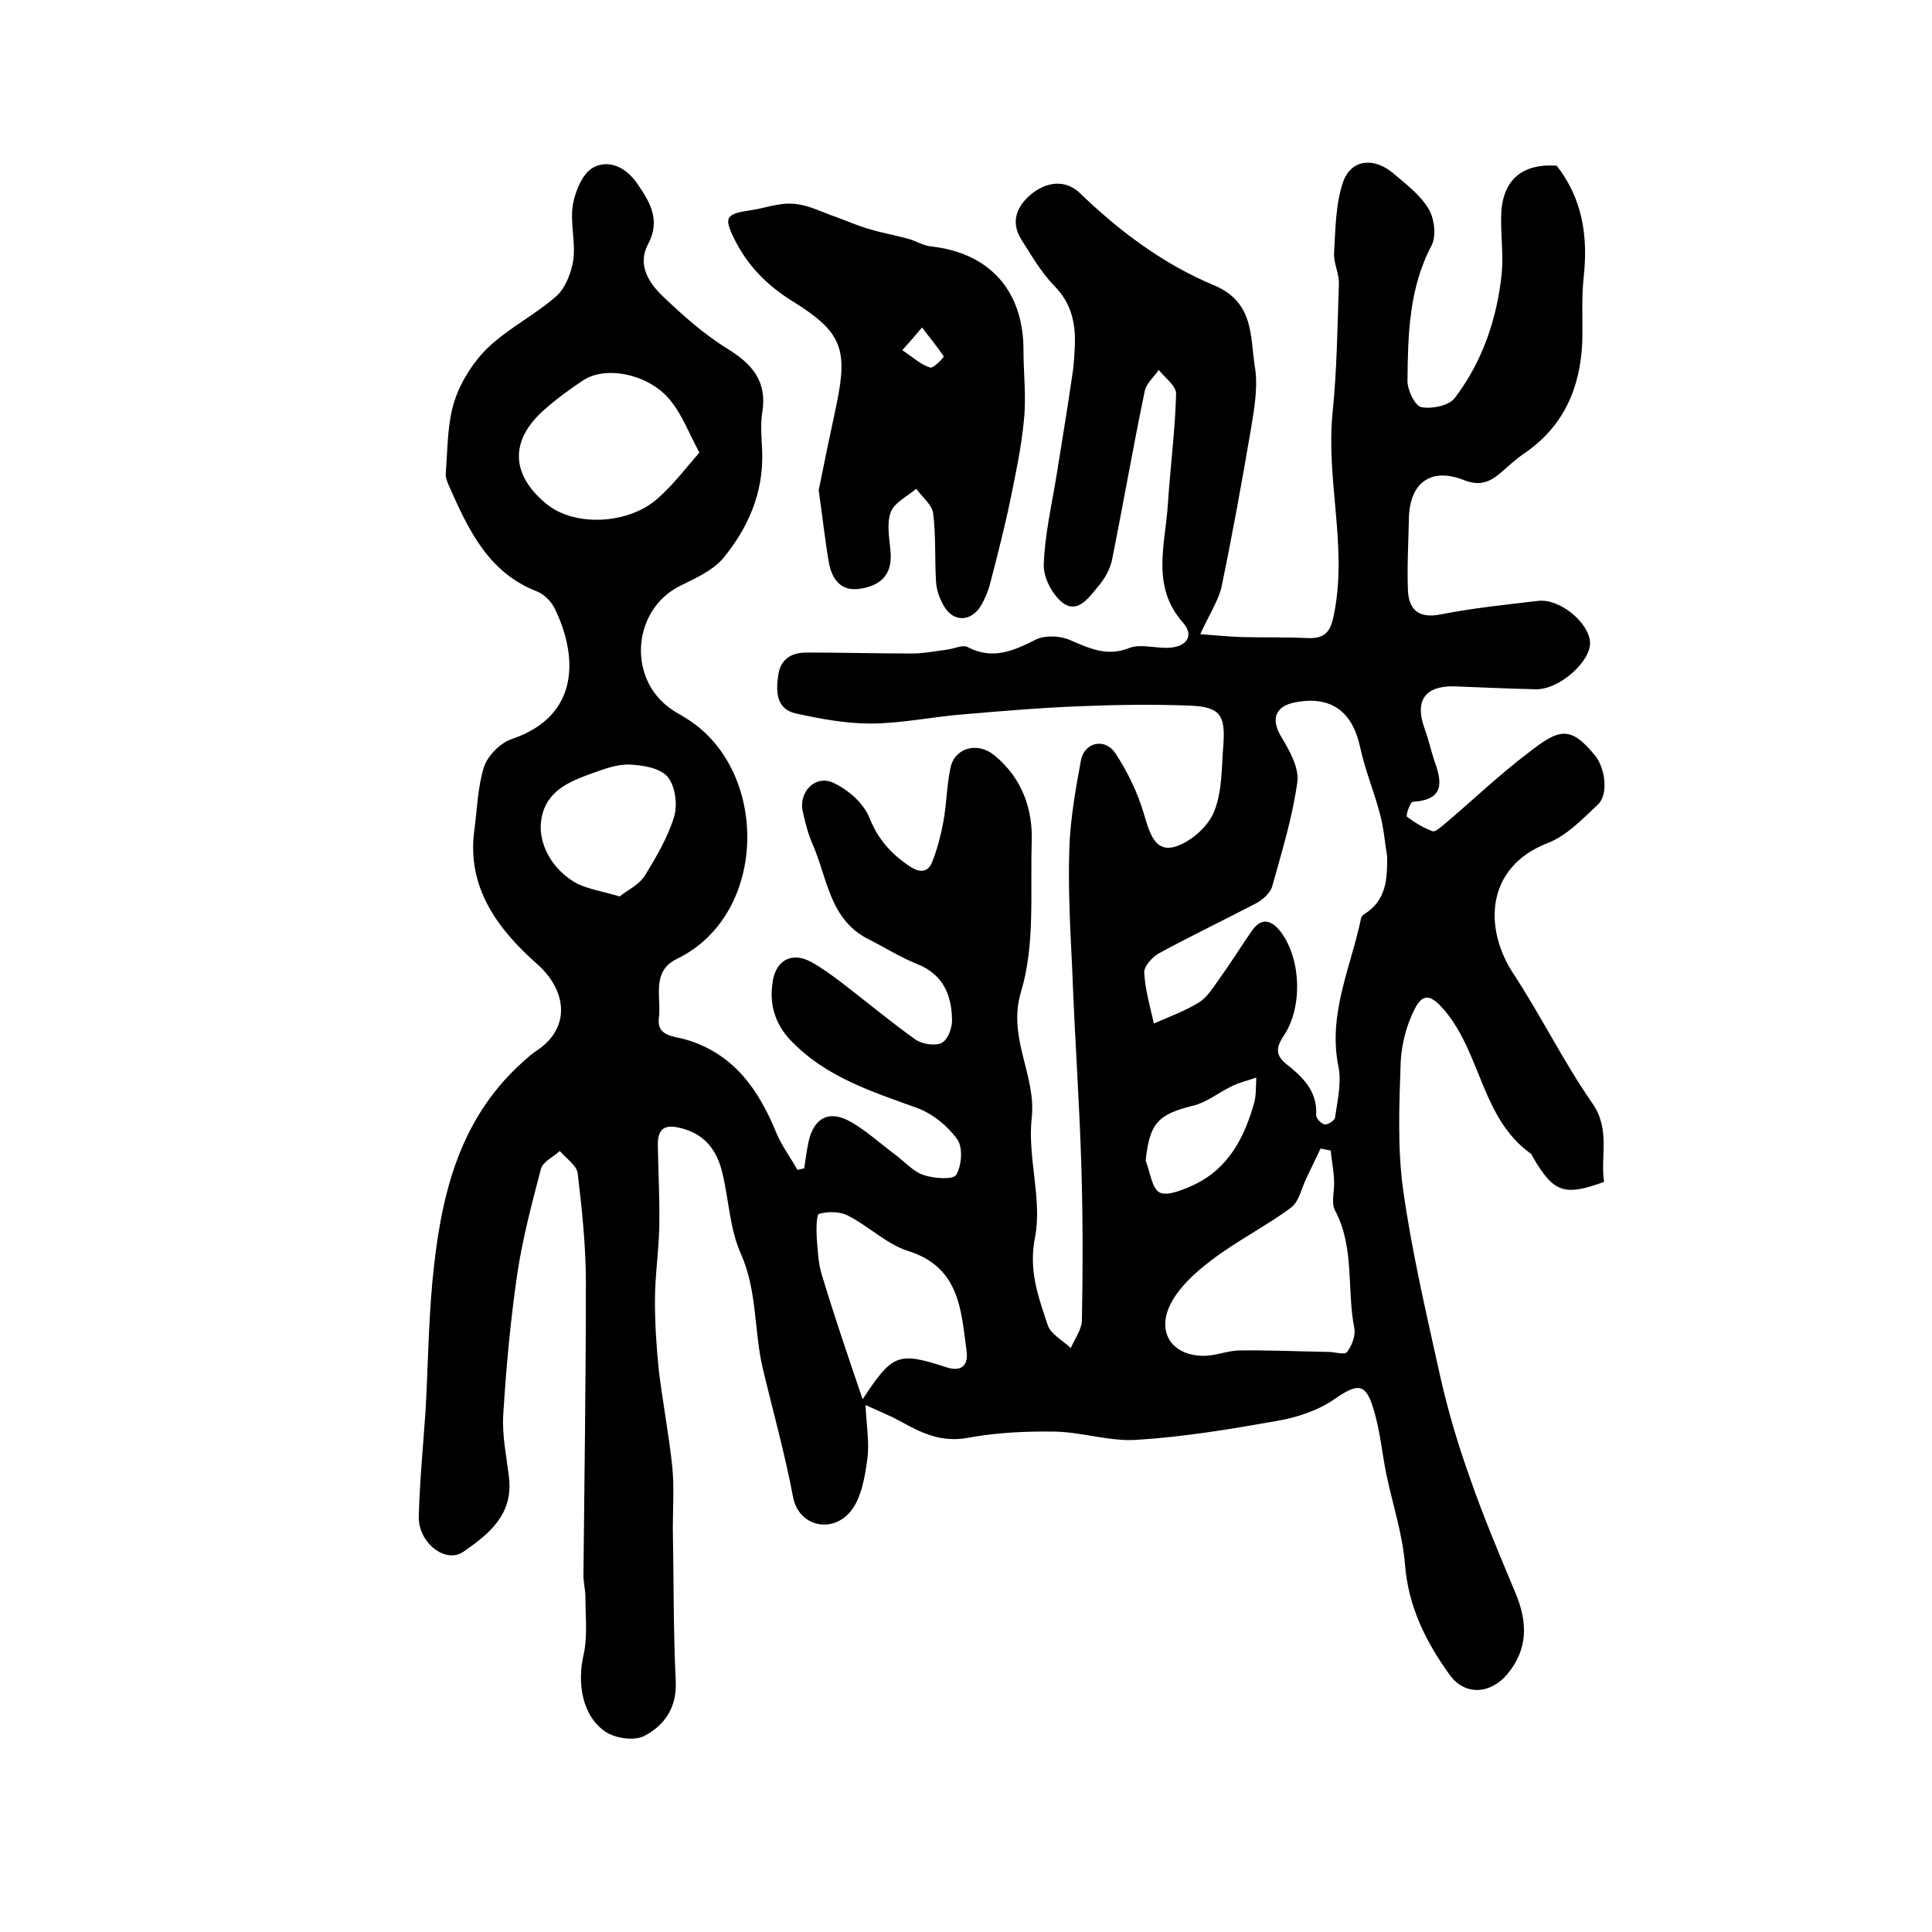
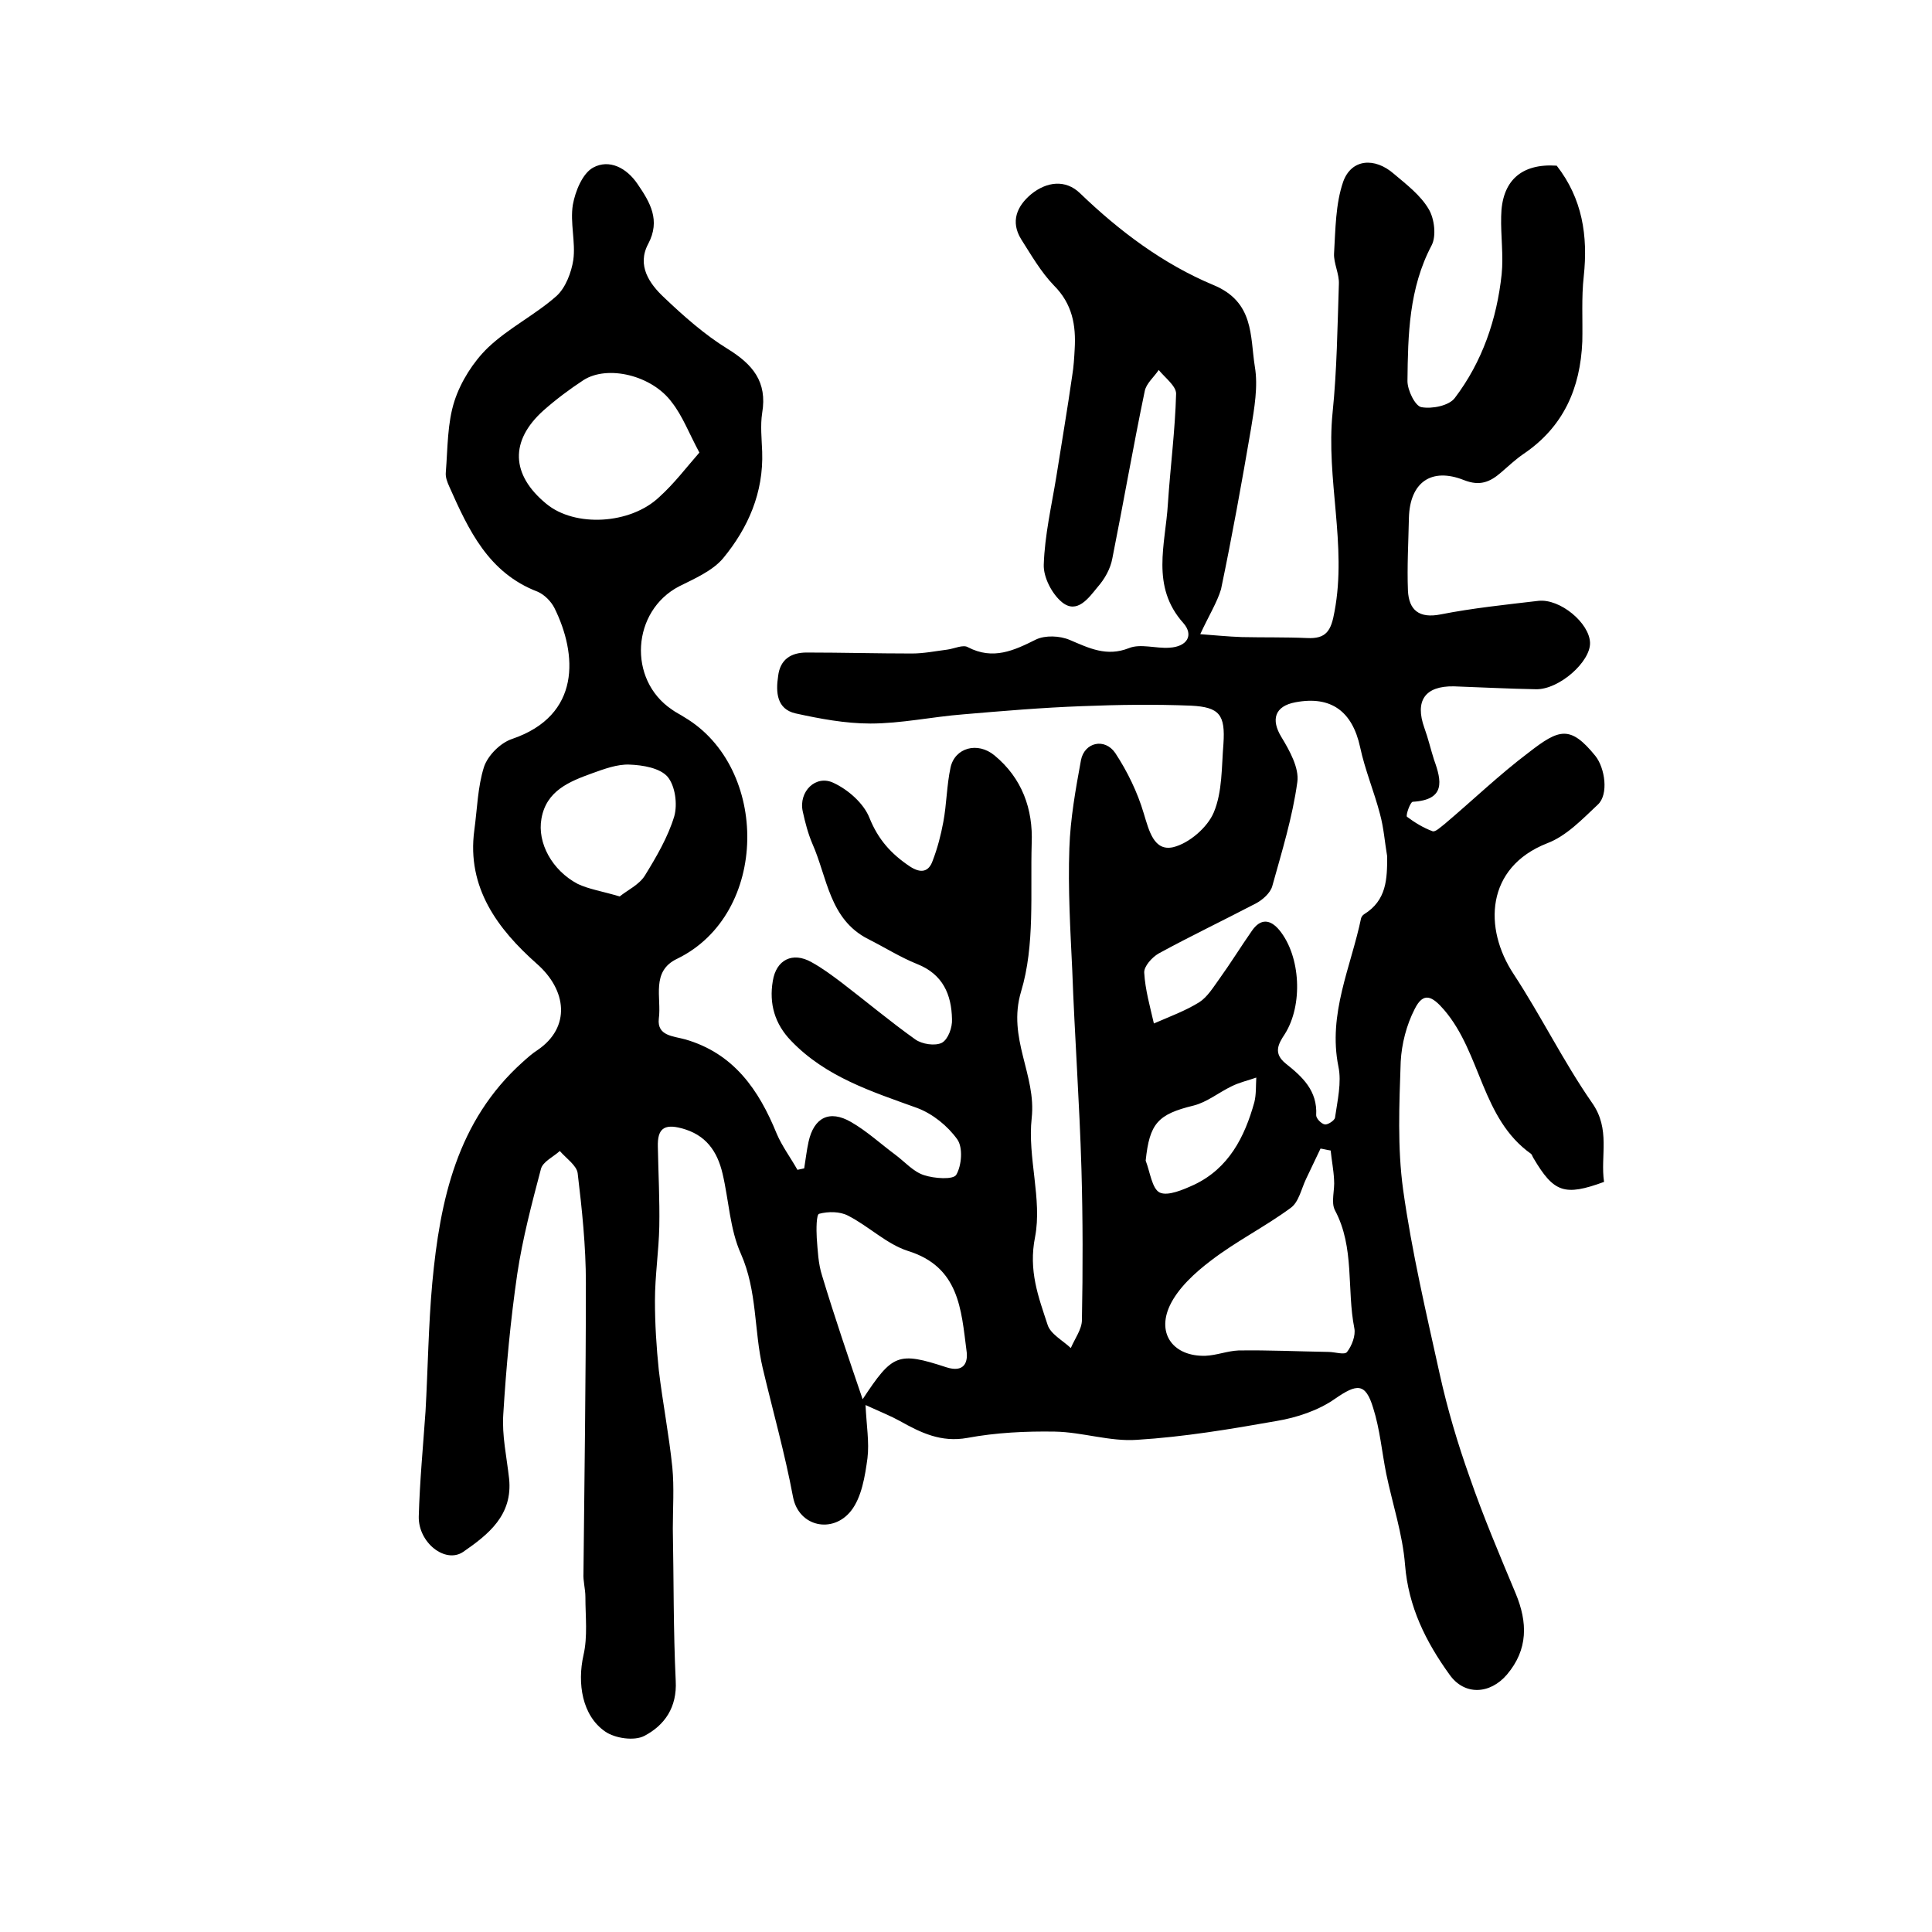
<svg xmlns="http://www.w3.org/2000/svg" version="1.1" id="图层_1" x="0px" y="0px" viewBox="0 0 400 400" style="enable-background:new 0 0 400 400;" xml:space="preserve">
  <style type="text/css">
	.st0{fill:#FFFFFF;}
</style>
  <g>
    <path d="M248.5,131.3c2.8,0.2,5.7,0.5,8.6,0.6c4.5,0.1,9,0,13.5,0.2c4,0.2,5-1.5,5.7-5.5c2.6-13.8-1.8-27.4-0.4-41.2   c0.9-8.8,1-17.7,1.3-26.6c0.1-2.1-1.1-4.3-1-6.3c0.3-5,0.3-10.3,1.9-14.9c1.7-4.7,6.5-5.1,10.5-1.6c2.6,2.2,5.5,4.4,7.2,7.3   c1.2,2,1.6,5.6,0.6,7.5c-4.7,8.9-4.9,18.5-5,28.1c0,1.9,1.6,5.2,2.9,5.4c2.2,0.4,5.7-0.3,6.9-1.9c5.7-7.5,8.7-16.3,9.7-25.6   c0.4-3.9-0.2-8-0.1-12c0.1-7.3,4.1-11,11.5-10.5c5.3,6.8,6.5,14.5,5.6,22.9c-0.5,4.4-0.2,9-0.3,13.5c-0.4,9.7-3.9,17.7-12.2,23.3   c-1.6,1.1-3.1,2.5-4.6,3.8c-2.3,2-4.4,2.9-7.7,1.6c-6.8-2.7-11.2,0.5-11.4,7.8c-0.1,5-0.4,10.1-0.2,15.1c0.2,4,2.3,5.8,6.8,4.9   c6.6-1.3,13.4-2,20.2-2.8c4.5-0.5,10.6,4.6,10.7,8.7c0.1,3.9-6.4,9.7-11.2,9.6c-5.7-0.1-11.3-0.4-17-0.6c-6-0.1-8.1,3-6.1,8.6   c0.8,2.2,1.3,4.4,2,6.6c1.6,4.4,2.4,8.3-4.4,8.7c-0.5,0-1.5,2.8-1.2,3.1c1.6,1.2,3.4,2.3,5.3,3c0.6,0.2,1.7-0.9,2.5-1.5   c5.8-4.9,11.3-10.2,17.4-14.8c6.3-4.9,8.6-5.7,13.8,0.7c2,2.5,2.8,8,0.5,10.1c-3.2,3-6.5,6.5-10.5,8c-12.7,5-13.2,17.6-6.9,27.1   c5.7,8.7,10.3,18.1,16.2,26.6c3.9,5.5,1.7,11,2.5,16.4c-8.2,3-10.4,2.2-14.6-4.9c-0.2-0.3-0.3-0.7-0.5-0.9   c-10.3-7.3-10.3-20.8-18-29.8c-2.5-2.9-4.3-3.8-6.1-0.2c-1.7,3.3-2.7,7.2-2.9,10.9c-0.3,8.8-0.7,17.8,0.5,26.5   c1.8,12.9,4.8,25.6,7.6,38.3c1.6,7.2,3.7,14.3,6.2,21.3c2.8,8.1,6.2,16.1,9.5,24c2.5,6,2.6,11.6-1.8,16.8c-3.5,4.1-8.8,4.4-11.9,0   c-4.9-6.8-8.5-14-9.2-22.7c-0.5-6.4-2.6-12.6-3.9-18.9c-0.9-4.5-1.3-9.2-2.7-13.6c-1.6-5.3-3.4-5-7.9-1.9   c-3.4,2.4-7.9,3.9-12.1,4.6c-9.6,1.7-19.2,3.3-28.9,3.9c-5.6,0.4-11.3-1.6-17-1.7c-6-0.1-12.2,0.2-18.1,1.3c-5.5,1-9.7-1.1-14-3.5   c-1.8-1-3.8-1.8-7.1-3.3c0.2,4.3,0.8,7.7,0.4,11c-0.5,3.7-1.2,8.1-3.4,10.9c-3.8,4.8-10.8,3.3-12-2.8c-1.7-9.1-4.2-17.9-6.3-26.8   c-1.8-7.7-1.1-15.9-4.5-23.6c-2.3-5.1-2.5-11.1-3.8-16.6c-1.1-4.7-3.5-8.1-8.5-9.4c-3.7-1-5,0.2-4.9,3.8c0.1,5.5,0.4,11,0.3,16.5   c-0.1,5.1-0.9,10.2-0.9,15.4c0,4.8,0.3,9.6,0.8,14.4c0.8,6.7,2.1,13.3,2.8,20.1c0.4,4.2,0.1,8.5,0.1,12.7c0.2,10.5,0.1,21,0.6,31.5   c0.3,5.5-2.3,9.2-6.5,11.4c-2.1,1.1-6.1,0.5-8.1-0.9c-4.8-3.3-5.8-10-4.5-15.8c0.9-3.9,0.4-8,0.4-12.1c0-1.6-0.5-3.3-0.4-4.9   c0.2-20,0.5-40.1,0.5-60.1c0-7.6-0.8-15.2-1.7-22.7c-0.2-1.6-2.4-3.1-3.7-4.6c-1.3,1.2-3.5,2.2-3.9,3.7c-1.9,7.2-3.8,14.4-4.9,21.7   c-1.4,9.6-2.3,19.3-2.9,29.1c-0.3,4.4,0.7,8.8,1.2,13.3c0.8,7.6-4.3,11.6-9.5,15.2c-3.7,2.5-9.3-1.9-9.2-7.3   c0.2-7.3,0.9-14.6,1.4-21.8c0.5-8.9,0.6-17.8,1.4-26.6c1.6-17.1,5.1-33.5,18.7-45.7c1-0.9,2-1.8,3.1-2.5c6.9-4.7,6.1-12.4-0.2-17.9   c-8-7.1-14.5-15.7-12.9-27.6c0.6-4.4,0.7-9,2-13.1c0.8-2.4,3.4-5,5.8-5.8c14.4-4.9,13.5-17.6,8.8-27.1c-0.7-1.4-2.1-2.8-3.5-3.4   c-10.2-3.9-14.3-12.8-18.3-21.8c-0.4-0.9-0.8-1.9-0.7-2.9c0.4-5,0.3-10.2,1.8-14.8c1.3-4,3.9-8.1,6.9-11c4.3-4.1,9.8-6.8,14.2-10.7   c1.9-1.7,3.1-4.9,3.5-7.5c0.5-3.7-0.7-7.7-0.1-11.4c0.5-2.8,2-6.5,4.2-7.7c3.3-1.8,6.9,0,9.2,3.4c2.6,3.8,4.8,7.5,2.2,12.4   c-2.4,4.5,0.3,8.3,3.3,11.1c4.1,3.9,8.4,7.7,13.1,10.6c5.2,3.2,8.3,6.8,7.2,13.3c-0.4,2.6-0.1,5.3,0,8c0.3,8.5-2.9,15.8-8.1,22.1   c-2.2,2.6-5.9,4.2-9.1,5.8c-9.8,5.1-10.7,19.3-1.5,25.5c0.8,0.6,1.7,1,2.6,1.6c17.6,10.4,17.6,40.7-1.5,50   c-5.5,2.6-3.2,8.1-3.8,12.4c-0.4,3.6,3,3.6,5.5,4.3c10,2.9,15.2,10.4,18.9,19.5c1.1,2.6,2.9,5,4.3,7.5c0.5-0.1,1-0.2,1.4-0.3   c0.3-1.8,0.5-3.7,0.9-5.5c1.1-5,4.3-6.7,8.8-4.1c3.3,1.9,6.1,4.5,9.2,6.8c2,1.5,3.7,3.5,5.9,4.2c2.1,0.7,6.1,1,6.7-0.1   c1.1-1.9,1.4-5.6,0.2-7.3c-2-2.8-5.1-5.3-8.3-6.5c-9.4-3.4-18.9-6.4-26.1-13.9c-3.4-3.5-4.6-7.7-3.8-12.4c0.7-4.4,4.1-6.1,8-3.9   c2.2,1.2,4.2,2.7,6.2,4.2c5.1,3.9,10.1,8.1,15.3,11.8c1.4,1,4.1,1.4,5.5,0.7c1.3-0.7,2.2-3.2,2.1-4.9c-0.1-5.1-1.9-9.3-7.2-11.4   c-3.5-1.4-6.8-3.5-10.2-5.2c-8-4.1-8.4-12.7-11.5-19.7c-0.9-2.1-1.5-4.4-2-6.7c-0.9-4.1,2.7-7.7,6.4-5.9c3,1.4,6.2,4.2,7.4,7.2   c1.8,4.5,4.5,7.5,8.4,10.1c2.3,1.5,3.9,1.1,4.7-1.2c1-2.6,1.7-5.3,2.2-8c0.7-3.7,0.7-7.6,1.5-11.3c0.9-4.1,5.6-5.4,9.1-2.5   c5.7,4.7,8,11.1,7.7,18.2c-0.3,10.3,0.7,21.1-2.2,30.7c-2.9,9.7,3.2,17.2,2.2,26.2c-0.9,8.1,2.2,16.8,0.7,24.6   c-1.4,7,0.7,12.4,2.6,18.2c0.6,1.9,3.1,3.2,4.8,4.8c0.8-1.9,2.3-3.9,2.3-5.8c0.2-10.4,0.2-20.9-0.1-31.3   c-0.4-13.7-1.4-27.4-1.9-41.1c-0.4-8.4-0.9-16.9-0.6-25.3c0.2-6.1,1.3-12.2,2.4-18.2c0.7-3.7,4.9-4.7,7.1-1.5   c2.5,3.8,4.6,8.1,5.9,12.5c1.1,3.6,2.1,7.9,6.1,7c3.3-0.8,7.1-4.1,8.4-7.2c1.8-4.3,1.6-9.4,2-14.2c0.4-6-0.8-7.6-6.7-7.9   c-7.5-0.3-15-0.2-22.5,0.1c-8.3,0.3-16.5,1-24.7,1.7c-6.4,0.5-12.8,1.9-19.2,1.9c-5.2,0-10.5-1-15.5-2.1c-3.9-0.9-4.1-4.4-3.6-7.7   c0.4-3.5,2.7-4.9,5.9-4.9c7.3,0,14.6,0.2,21.8,0.2c2.5,0,4.9-0.5,7.3-0.8c1.5-0.2,3.3-1.1,4.3-0.5c5.2,2.7,9.5,0.7,14.1-1.6   c1.9-0.9,4.9-0.8,7,0.1c4,1.7,7.6,3.5,12.2,1.7c2.4-1,5.6,0.1,8.4-0.1c3.7-0.2,5.1-2.6,2.9-5.1c-6.8-7.6-3.7-16.3-3.2-24.7   c0.5-7.6,1.5-15.2,1.7-22.8c0-1.6-2.3-3.3-3.6-4.9c-1,1.5-2.6,2.8-2.9,4.4c-2.4,11.5-4.4,23.1-6.7,34.6c-0.4,2.2-1.6,4.3-3.1,6   c-1.8,2.2-4.2,5.6-7.3,3.1c-2.1-1.7-3.9-5.2-3.8-7.8c0.2-6.1,1.6-12.1,2.6-18.2c1.1-7,2.3-14,3.3-21c0.3-1.8,0.4-3.6,0.5-5.4   c0.3-5-0.5-9.4-4.3-13.2c-2.7-2.8-4.7-6.3-6.8-9.6c-2.2-3.6-0.9-6.8,2.1-9.3c3.2-2.6,7.1-3.1,10.1-0.2c8.2,7.9,17.3,14.7,27.6,19   c8.5,3.5,7.6,10.6,8.6,16.9c0.7,4.1-0.1,8.6-0.8,12.9c-1.9,11.1-3.9,22.2-6.2,33.2C252,124.7,250.2,127.6,248.5,131.3z    M287.2,177.3c-0.5-2.9-0.7-5.9-1.5-8.8c-1.2-4.6-3.1-9.1-4.1-13.8c-1.6-7.4-6-10.7-13.4-9.3c-4.3,0.8-5.1,3.6-2.9,7.2   c1.7,2.8,3.7,6.4,3.3,9.3c-1,7.3-3.2,14.4-5.2,21.6c-0.4,1.4-2,2.8-3.3,3.5c-6.7,3.5-13.6,6.8-20.2,10.4c-1.4,0.8-3.1,2.7-3,4   c0.2,3.5,1.2,7,2,10.5c3.2-1.4,6.5-2.6,9.4-4.4c1.7-1.1,2.9-3.1,4.2-4.9c2.3-3.2,4.4-6.6,6.7-9.9c1.8-2.6,3.8-2.4,5.7-0.1   c4.4,5.4,4.9,15.5,1.1,21.5c-1.4,2.1-2.4,4,0.2,6.1c3.4,2.7,6.6,5.6,6.3,10.7c0,0.7,1.1,1.8,1.8,1.9c0.6,0.1,2-0.8,2.1-1.4   c0.5-3.5,1.4-7.3,0.7-10.6c-2.2-10.9,2.6-20.6,4.7-30.7c0.1-0.3,0.3-0.6,0.6-0.8C287.1,186.4,287.2,182,287.2,177.3z M275.5,238.2   c-0.7-0.1-1.4-0.3-2.1-0.4c-1,2.1-2,4.2-3,6.3c-1,2.1-1.5,4.8-3.2,6c-5.3,3.9-11.3,6.9-16.5,10.9c-3.3,2.5-6.8,5.7-8.5,9.3   c-2.8,6,0.9,10.6,7.4,10.4c2.3-0.1,4.5-1,6.8-1.1c6.2-0.1,12.4,0.2,18.6,0.3c1.4,0,3.4,0.7,3.9,0c1-1.3,1.8-3.4,1.5-4.9   c-1.6-8.1,0.1-16.7-4-24.4c-0.9-1.7,0-4.2-0.2-6.4C276.1,242.2,275.7,240.2,275.5,238.2z M144.8,93.7c-2.2-4.1-3.5-7.6-5.7-10.4   c-4.1-5.6-13.3-7.8-18.3-4.6c-2.9,1.9-5.7,4-8.3,6.3c-7,6.3-6.7,13.3,0.6,19.3c5.9,4.9,17.4,4.3,23.4-1.4   C139.6,100.1,142,96.9,144.8,93.7z M178.6,289.7c6.2-9.4,7.3-9.9,17.4-6.6c3.5,1.1,4.5-0.9,4.1-3.5c-1.1-8.5-1.5-17.3-12.1-20.6   c-4.4-1.4-8.1-5.1-12.4-7.3c-1.7-0.9-4.1-0.9-6-0.4c-0.6,0.1-0.6,3.3-0.5,5c0.2,2.6,0.3,5.3,1.1,7.8   C172.8,272.7,175.7,281.2,178.6,289.7z M128.3,185.6c1.6-1.3,4-2.4,5.2-4.3c2.4-3.9,4.8-8,6.1-12.3c0.7-2.5,0.2-6.3-1.4-8.2   c-1.6-1.8-5.1-2.4-7.9-2.5c-2.5-0.1-5.2,0.9-7.7,1.8c-4.7,1.7-9.5,3.6-10.5,9.4c-0.9,5,2.2,10.7,7.5,13.5   C121.9,184.1,124.6,184.5,128.3,185.6z M237.2,240.3c0.9,2.3,1.3,5.8,2.9,6.6c1.7,0.8,4.9-0.6,7.1-1.6c7.2-3.4,10.5-9.9,12.5-17.1   c0.4-1.6,0.3-3.4,0.4-5.1c-1.7,0.6-3.5,1-5.1,1.8c-2.7,1.3-5.1,3.3-7.9,4C239.7,230.7,238,232.6,237.2,240.3z" />
-     <path d="M169.5,101.5c1.1-5.5,2.4-11.7,3.7-17.8c2.4-11.5,1-15-8.9-21.2c-5.4-3.3-9.6-7.5-12.4-13.3c-2-4.1-1.6-4.9,3.1-5.6   c3.1-0.4,6.3-1.7,9.3-1.4c3.1,0.2,6,1.8,9,2.8c2.2,0.8,4.4,1.8,6.6,2.4c2.6,0.8,5.4,1.3,8,2c1.6,0.4,3.1,1.4,4.7,1.6   c12.2,1.3,19.3,9.1,19.3,21.5c0,4.8,0.6,9.7,0.1,14.4c-0.5,5.5-1.7,11.1-2.8,16.5c-1.2,5.8-2.7,11.6-4.2,17.4   c-0.4,1.6-1.1,3.2-1.9,4.6c-2,3.3-5.6,3.5-7.6,0.2c-0.9-1.5-1.6-3.4-1.7-5.1c-0.3-4.7,0-9.5-0.6-14.2c-0.2-1.8-2.3-3.4-3.5-5.1   c-1.9,1.6-4.6,2.9-5.3,4.9c-0.9,2.5-0.2,5.6,0,8.4c0.3,4.6-2.2,6.8-6.4,7.4c-4,0.6-5.8-2.1-6.4-5.5   C170.8,111.8,170.3,107,169.5,101.5z M186.8,72.5c2.4,1.6,4,3.1,5.8,3.6c0.7,0.2,2.9-2.2,2.8-2.3c-1.4-2.1-3-4-4.5-6   C189.8,69.1,188.8,70.3,186.8,72.5z" />
  </g>
</svg>